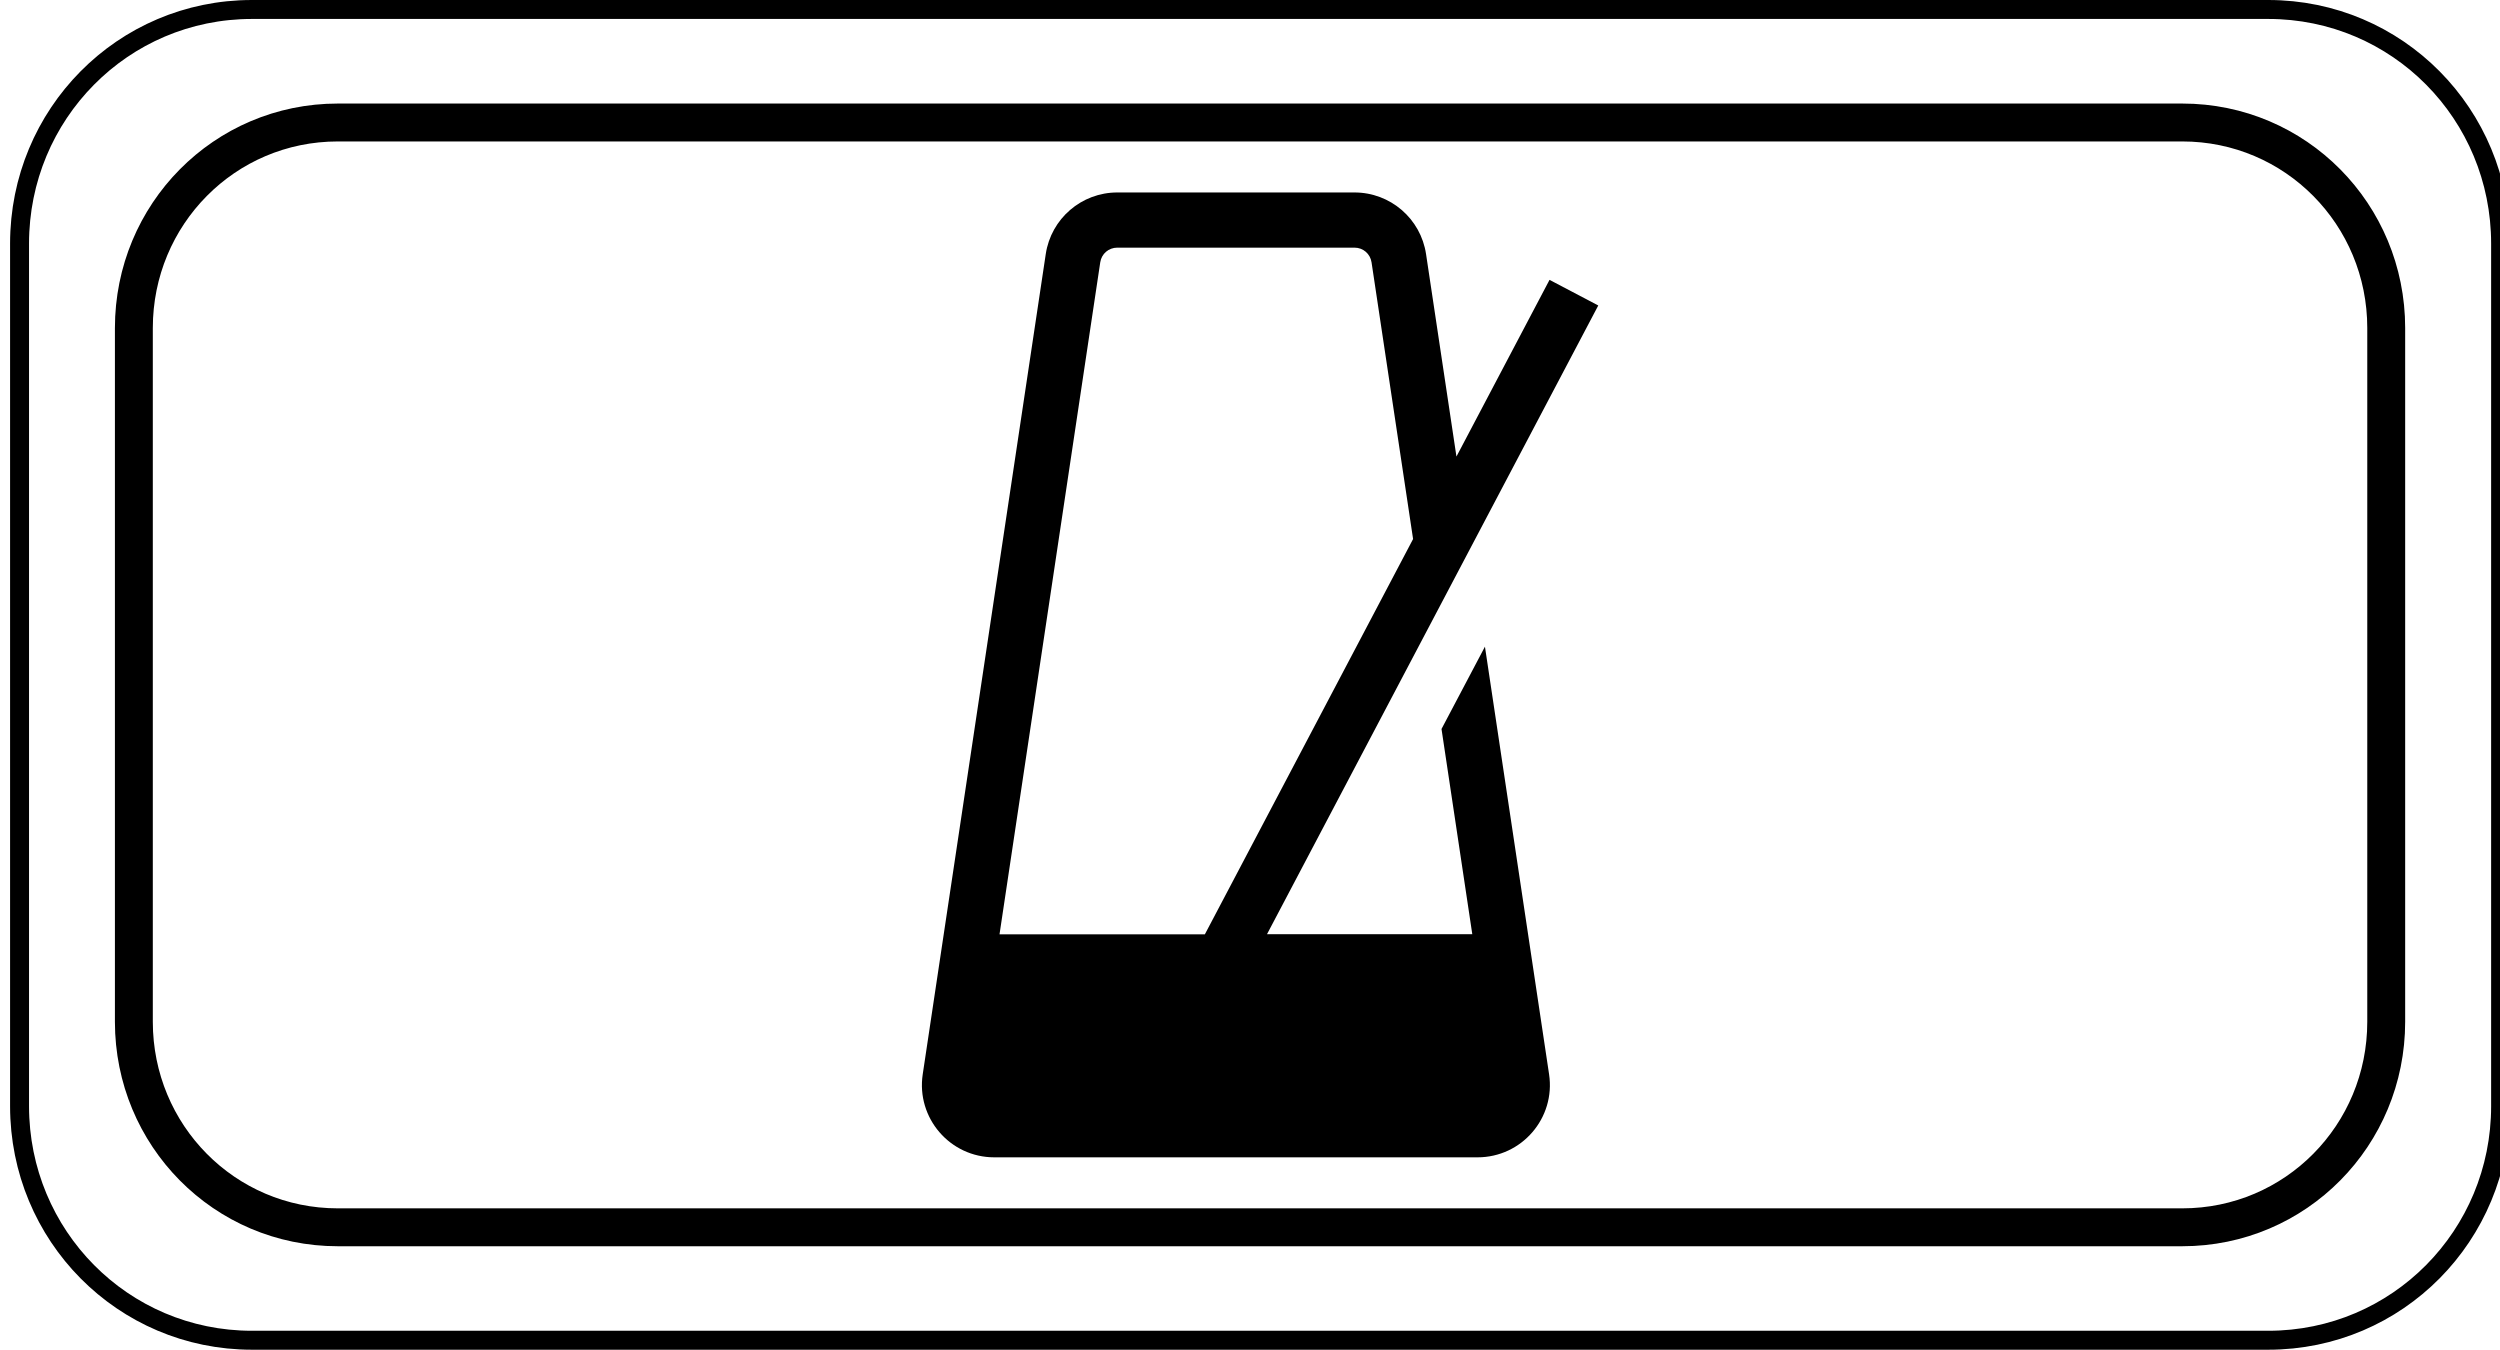
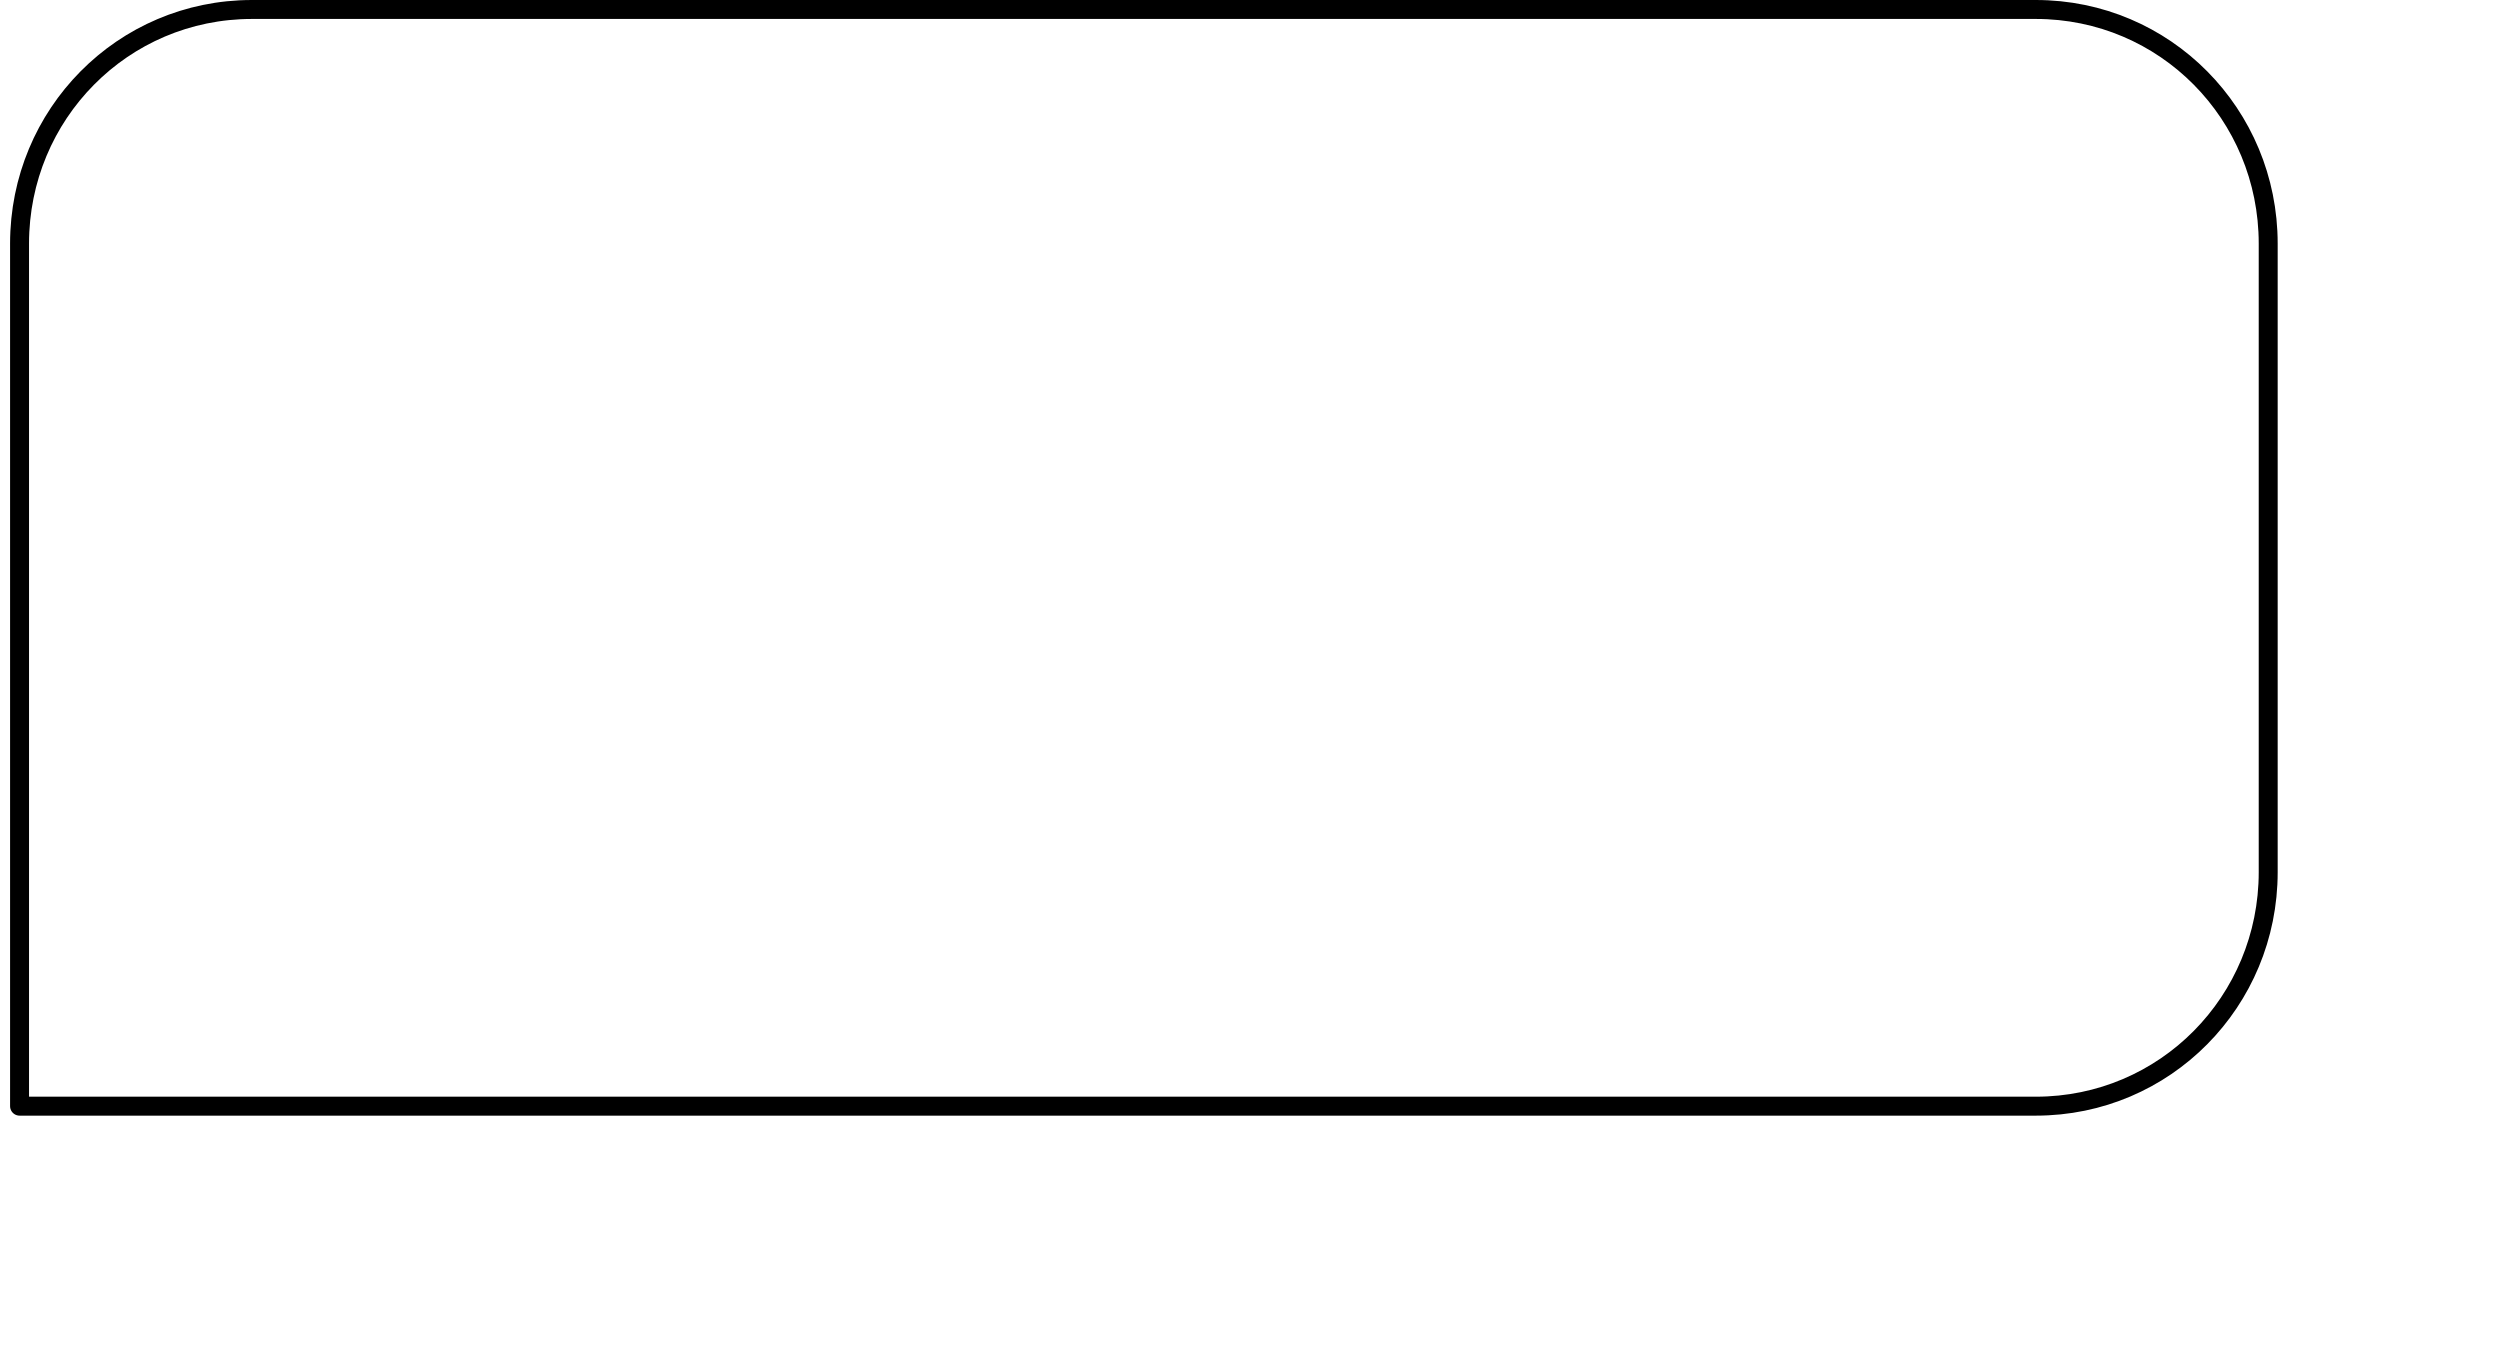
<svg xmlns="http://www.w3.org/2000/svg" version="1.1" id="レイヤー_1" x="0px" y="0px" width="32.981px" height="17.807px" viewBox="0 0 32.981 17.807" style="enable-background:new 0 0 32.981 17.807;" xml:space="preserve">
  <style type="text/css">
	.st0{fill:none;stroke:#000000;stroke-width:0.25;stroke-linecap:round;stroke-linejoin:round;stroke-miterlimit:10;}
	.st1{fill:none;stroke:#000000;stroke-width:0.5;stroke-linecap:round;stroke-linejoin:round;stroke-miterlimit:10;}
</style>
-   <path class="st0" d="M0.258,14.593c0,1.706,1.361,3.088,3.066,3.088h26.599c1.706,0,3.066-1.383,3.066-3.088V3.213  c0-1.706-1.36-3.088-3.066-3.088H3.324c-1.706,0-3.066,1.383-3.066,3.088V14.593z" />
-   <path class="st1" d="M1.766,13.48c0,1.497,1.194,2.711,2.691,2.711h24.332c1.497,0,2.691-1.214,2.691-2.711V4.327  c0-1.498-1.194-2.711-2.691-2.711H4.457c-1.497,0-2.691,1.214-2.691,2.711V13.48z" />
-   <path d="M19.017,9.617l0.406,2.707h-2.708l4.37-8.294l-0.643-0.338l-1.228,2.331l-0.401-2.671c-0.07-0.467-0.471-0.813-0.944-0.813  H14.74c-0.473,0-0.874,0.346-0.944,0.813l-1.623,10.82c-0.087,0.577,0.36,1.096,0.944,1.096h6.375c0.584,0,1.031-0.519,0.944-1.096  l-0.846-5.641L19.017,9.617z M14.515,3.46c0.017-0.112,0.111-0.193,0.225-0.193h3.129c0.114,0,0.208,0.081,0.225,0.194l0.548,3.65  l-2.747,5.215h-2.709L14.515,3.46z" />
+   <path class="st0" d="M0.258,14.593h26.599c1.706,0,3.066-1.383,3.066-3.088V3.213  c0-1.706-1.36-3.088-3.066-3.088H3.324c-1.706,0-3.066,1.383-3.066,3.088V14.593z" />
</svg>